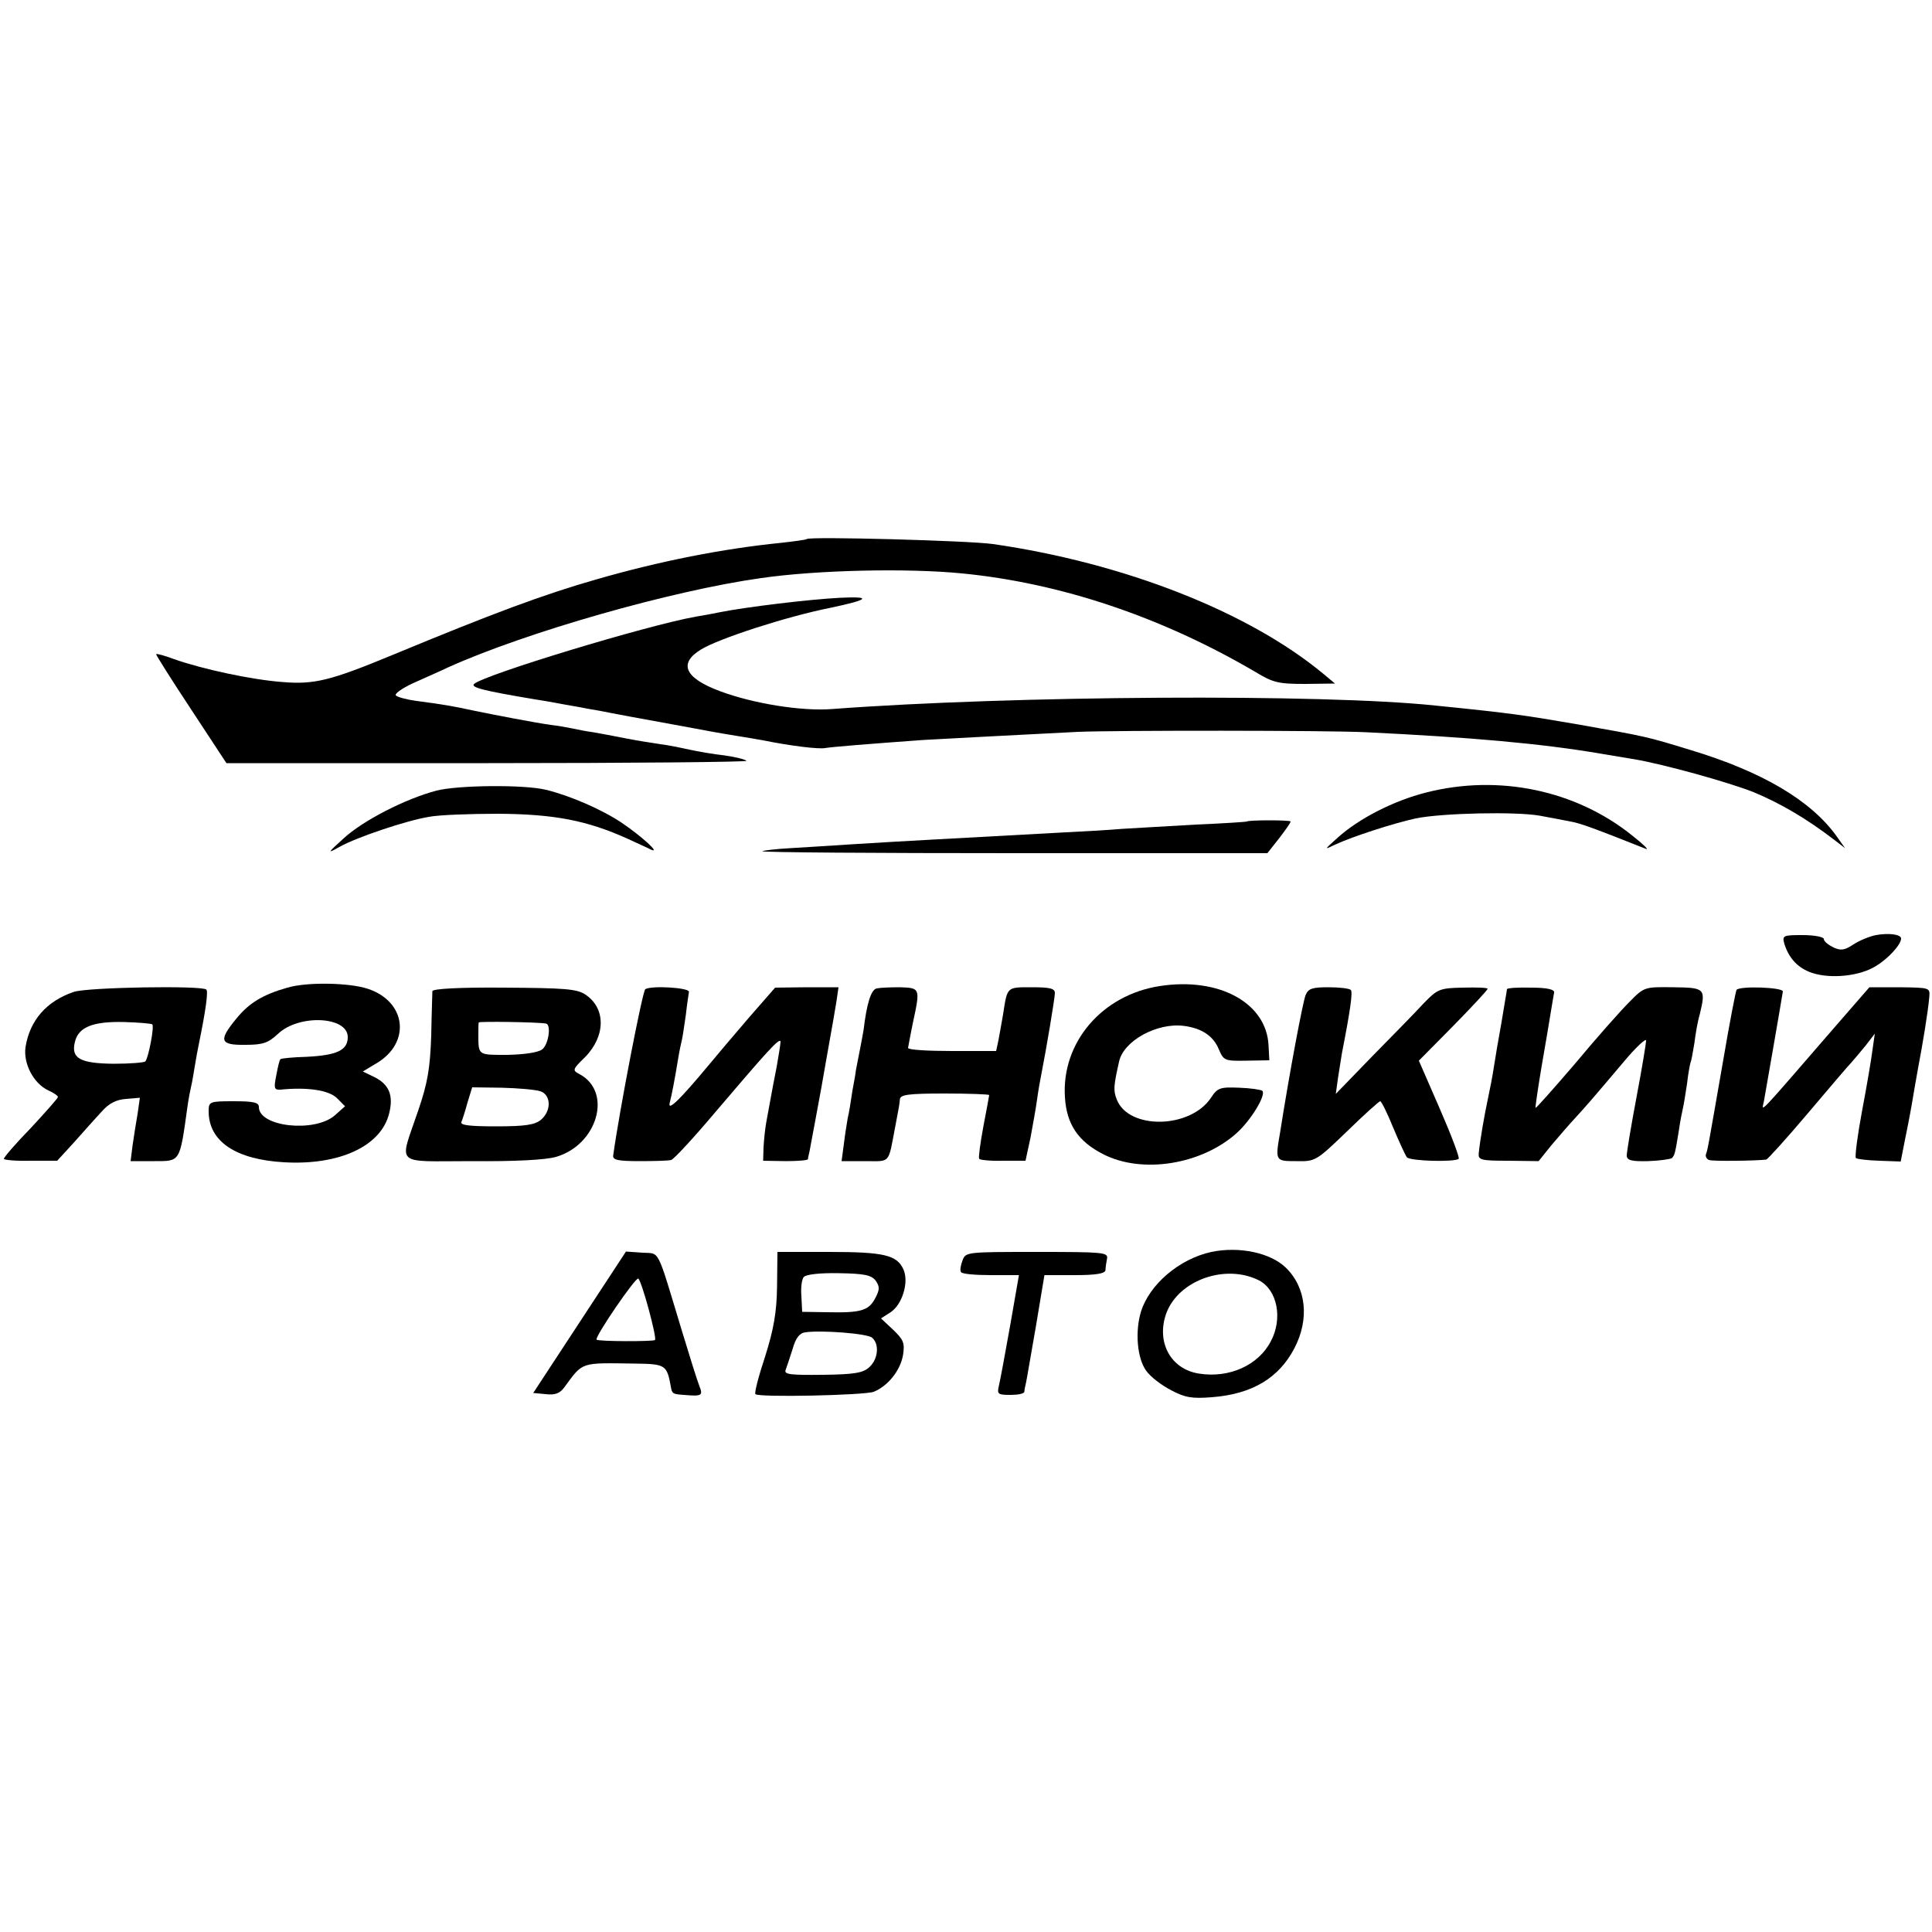
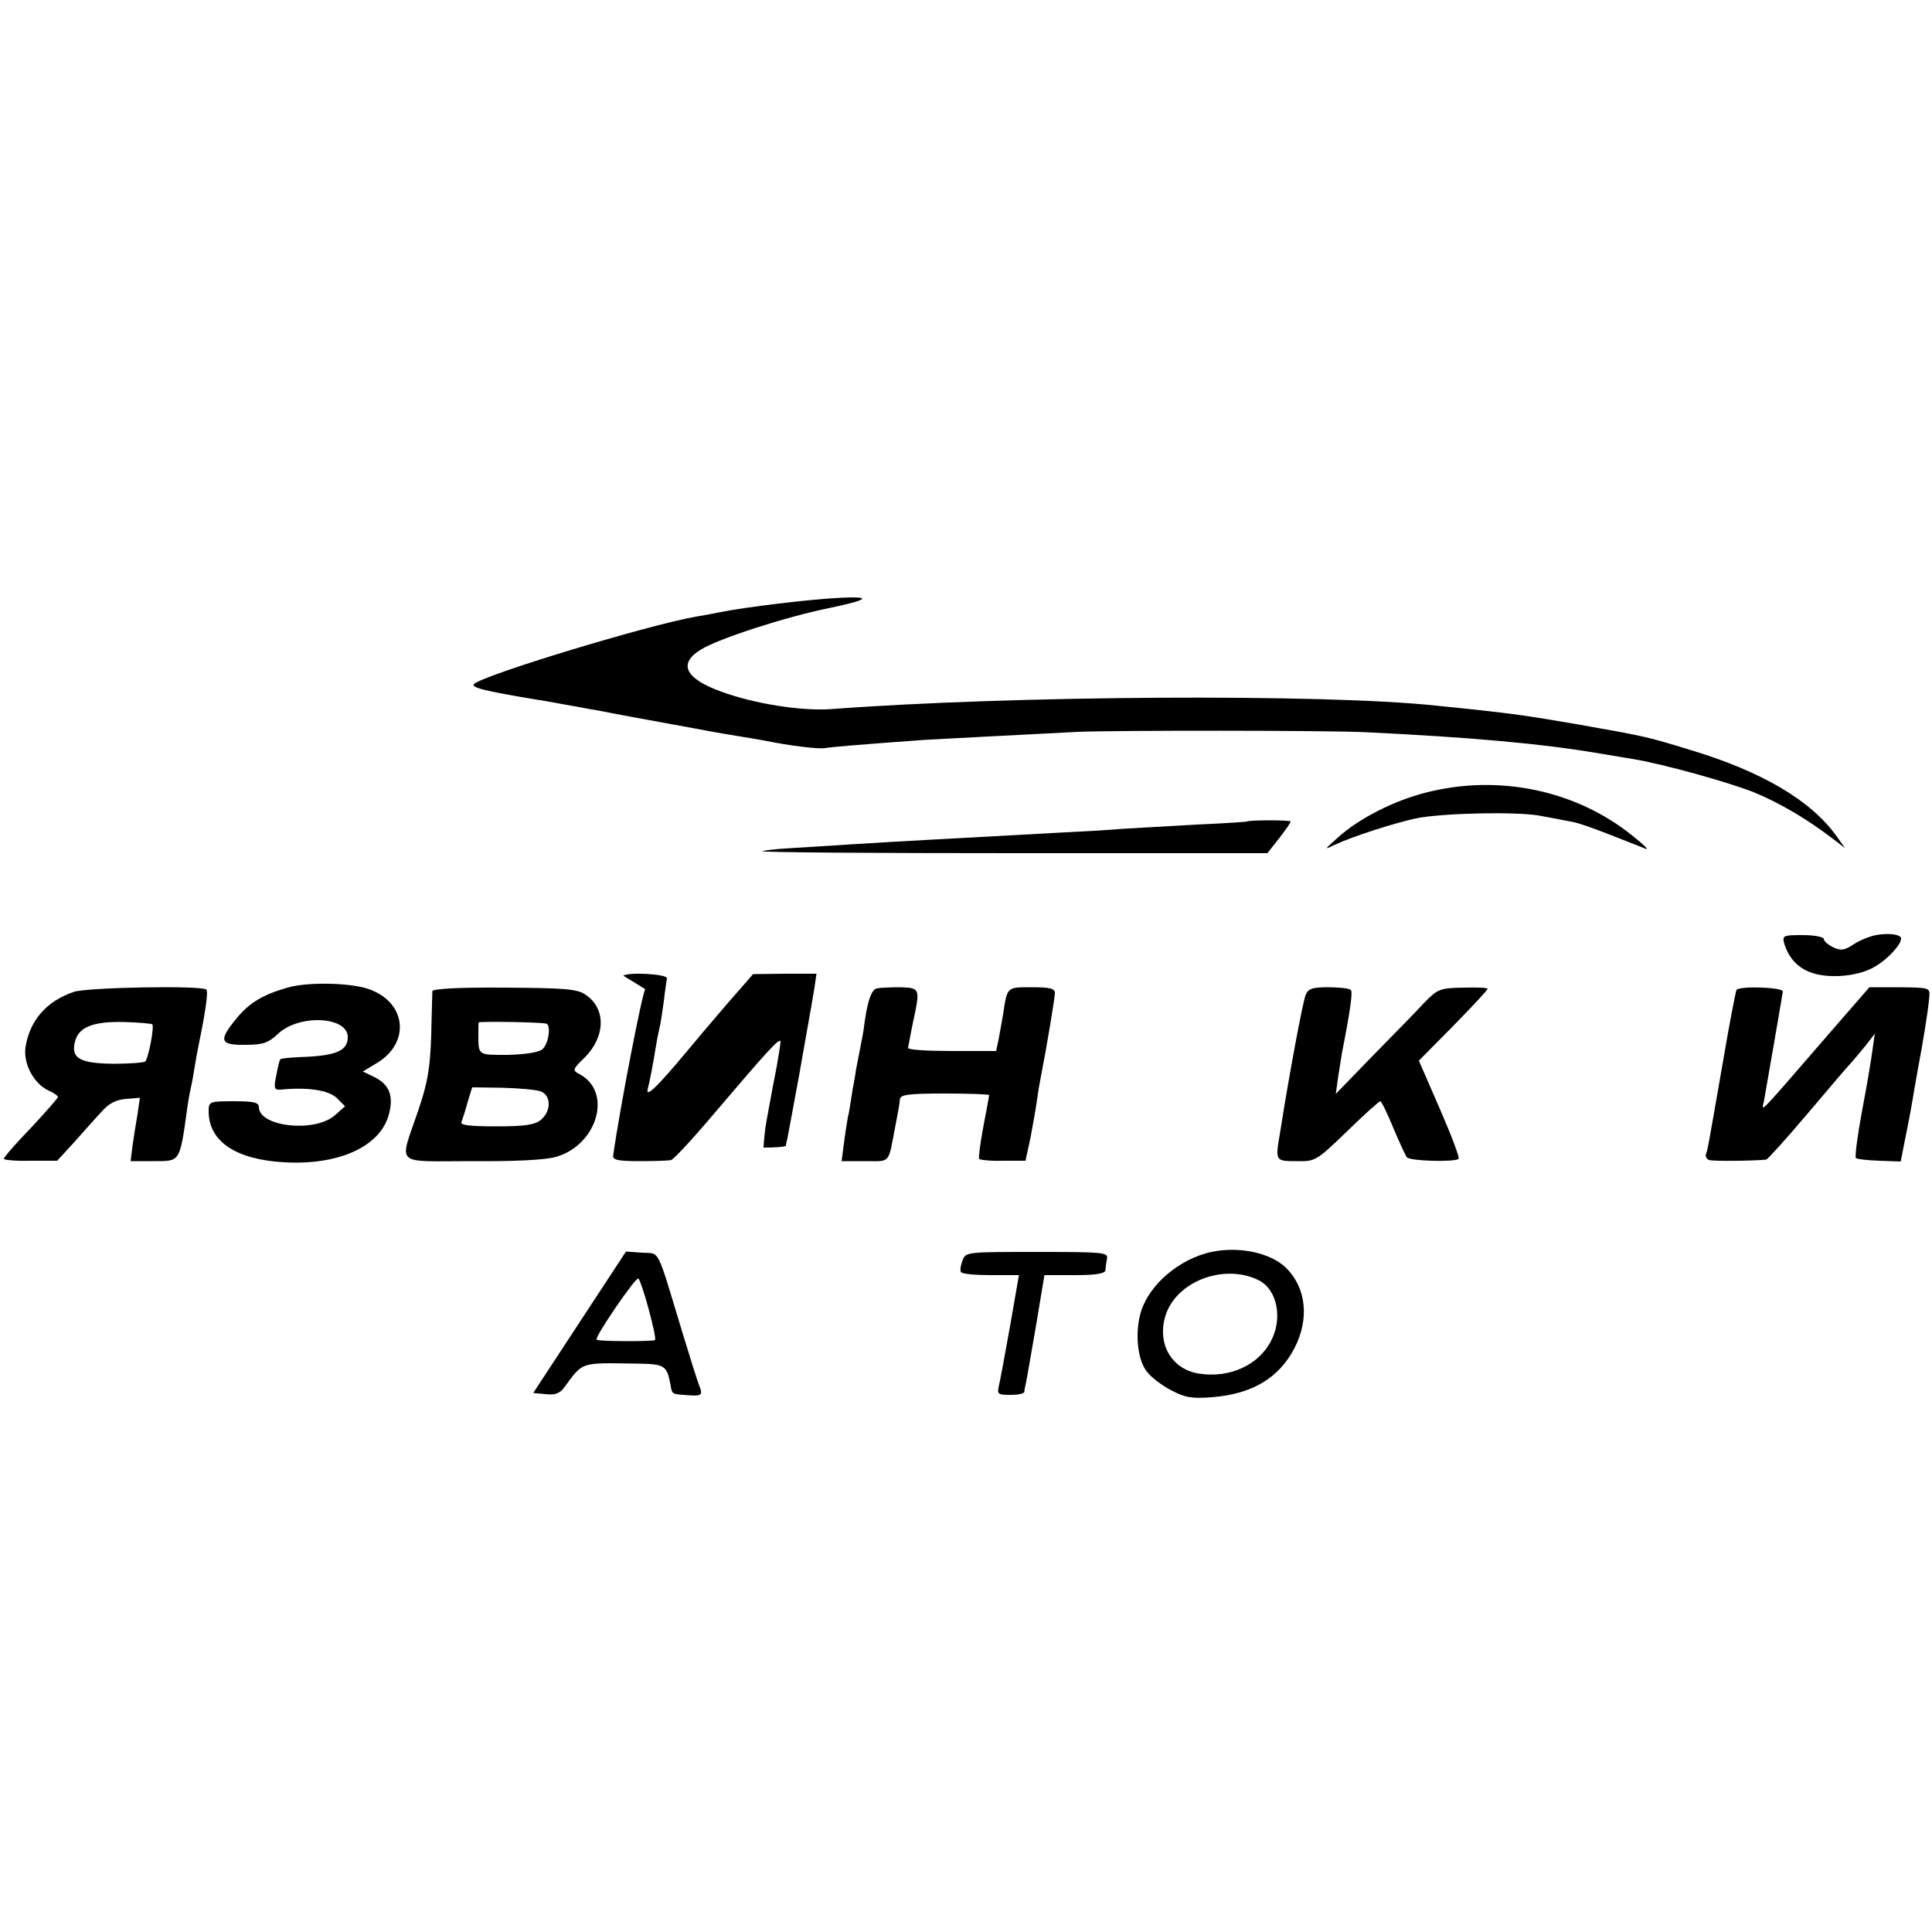
<svg xmlns="http://www.w3.org/2000/svg" version="1.0" width="500pt" height="500pt" viewBox="0 0 500 500" preserveAspectRatio="xMidYMid meet">
  <g transform="translate(0,500) scale(0.1,-0.1)" fill="#000000" stroke="none">
-     <path d="M2088 3605 c-2 -2 -32 -6 -68 -10 -149 -15 -312 -47 -475 -94 -140 -40 -271 -89 -529 -196 -162 -67 -203 -77 -286 -70 -79 6 -205 33 -279 59 -24 9 -45 15 -47 13 -1 -1 39 -65 90 -142 l92 -140 677 0 c372 0 673 3 669 6 -4 4 -29 10 -57 14 -27 3 -69 10 -91 15 -23 5 -56 12 -75 14 -19 3 -59 9 -89 15 -30 6 -68 13 -85 16 -16 2 -41 7 -55 10 -14 3 -38 7 -55 9 -42 6 -141 25 -195 36 -54 12 -89 18 -153 26 -26 4 -50 10 -53 15 -2 4 17 18 43 30 26 12 68 30 93 42 202 91 576 198 810 231 146 21 379 26 520 12 256 -25 517 -113 759 -255 46 -28 60 -31 129 -31 l77 1 -30 25 c-194 161 -516 287 -855 336 -64 9 -475 20 -482 13z" />
    <path d="M2175 3453 c-80 -4 -246 -24 -315 -38 -14 -3 -41 -8 -60 -11 -128 -23 -546 -150 -573 -174 -10 -9 26 -18 158 -40 33 -5 69 -12 80 -14 11 -2 36 -6 55 -10 19 -3 46 -8 60 -11 14 -3 75 -14 135 -25 61 -11 119 -22 130 -24 11 -2 40 -7 65 -11 25 -4 54 -9 65 -11 74 -15 144 -23 160 -20 17 3 116 11 255 21 32 2 244 13 400 21 100 4 644 4 745 -1 269 -13 452 -29 605 -55 30 -5 71 -12 90 -15 76 -13 239 -58 308 -85 68 -28 138 -69 207 -122 l30 -23 -22 31 c-66 92 -192 167 -378 223 -114 35 -115 35 -290 66 -140 24 -171 29 -370 49 -291 31 -1096 26 -1562 -9 -79 -6 -203 14 -289 46 -92 34 -109 72 -50 108 45 28 220 85 335 108 100 21 109 30 26 26z" />
-     <path d="M1130 2954 c-80 -21 -190 -77 -241 -124 -43 -39 -43 -40 -9 -21 43 24 170 67 230 77 25 5 106 8 180 8 144 -1 229 -17 335 -65 28 -13 55 -25 60 -28 26 -11 -25 35 -75 69 -52 35 -135 71 -197 86 -57 14 -228 12 -283 -2z" />
    <path d="M3691 2949 c-84 -21 -175 -68 -228 -116 -37 -33 -37 -33 -8 -19 45 21 150 55 209 68 69 14 260 18 321 7 28 -5 63 -12 79 -15 25 -4 65 -19 196 -71 8 -3 -7 12 -35 34 -146 118 -346 160 -534 112z" />
    <path d="M3227 2874 c-1 -1 -60 -5 -132 -8 -71 -4 -157 -9 -190 -11 -33 -3 -107 -7 -165 -10 -290 -16 -392 -21 -535 -30 -49 -3 -121 -8 -159 -10 -38 -2 -70 -6 -73 -8 -2 -3 291 -5 652 -5 l655 0 30 38 c16 21 30 40 30 44 0 4 -108 4 -113 0z" />
    <path d="M4855 2580 c-16 -3 -43 -14 -58 -24 -23 -15 -32 -17 -52 -8 -14 7 -25 16 -25 22 0 5 -24 10 -54 10 -52 0 -54 -1 -48 -23 12 -38 36 -63 72 -75 49 -16 124 -8 165 18 33 20 65 56 65 71 0 11 -32 15 -65 9z" />
    <path d="M744 2444 c-64 -18 -100 -40 -133 -81 -46 -56 -42 -68 24 -67 46 0 59 5 84 28 54 52 181 46 181 -8 0 -34 -28 -47 -106 -51 -36 -1 -66 -4 -68 -6 -3 -2 -7 -21 -11 -42 -7 -34 -5 -38 11 -37 68 7 125 -1 146 -22 l21 -21 -27 -24 c-53 -45 -196 -29 -196 22 0 12 -14 15 -65 15 -63 0 -65 -1 -65 -26 0 -78 70 -125 196 -132 143 -8 250 42 271 126 12 47 0 76 -39 95 l-29 14 35 21 c90 53 78 160 -22 193 -48 16 -158 18 -208 3z" />
-     <path d="M3001 2448 c-149 -23 -254 -146 -245 -287 4 -70 34 -115 99 -148 101 -52 256 -27 347 56 36 33 75 97 65 108 -4 3 -31 7 -60 8 -49 2 -56 0 -73 -26 -54 -81 -214 -83 -244 -4 -9 23 -8 35 6 97 11 54 98 102 168 93 46 -6 76 -26 90 -60 13 -30 15 -31 72 -30 l59 1 -2 38 c-5 111 -129 178 -282 154z" />
    <path d="M191 2433 c-71 -24 -114 -74 -125 -143 -6 -43 21 -94 59 -112 14 -6 25 -14 25 -17 0 -3 -32 -39 -70 -80 -39 -40 -70 -76 -70 -80 0 -3 31 -6 69 -5 l69 0 44 48 c24 27 55 62 71 79 19 22 38 31 63 33 l36 3 -6 -42 c-4 -23 -10 -60 -13 -82 l-5 -40 61 0 c68 0 66 -4 86 140 3 22 8 47 10 55 2 8 6 31 9 50 3 19 8 46 11 60 18 88 24 134 19 139 -11 11 -308 6 -343 -6z m203 -84 c6 -5 -10 -88 -18 -96 -3 -3 -40 -6 -82 -6 -87 1 -111 14 -100 57 9 38 47 53 127 51 38 -1 71 -4 73 -6z" />
    <path d="M1119 2435 c0 -5 -2 -57 -3 -115 -3 -85 -9 -122 -34 -195 -49 -145 -65 -130 138 -130 111 -1 191 3 219 11 107 31 147 168 61 214 -19 10 -19 12 14 44 54 55 54 127 1 162 -22 15 -55 17 -211 18 -116 1 -184 -3 -185 -9z m294 -84 c14 -2 7 -54 -10 -67 -11 -8 -46 -13 -90 -14 -77 0 -75 -2 -75 55 0 14 0 27 1 29 1 3 154 1 174 -3z m-15 -175 c28 -9 30 -50 2 -74 -16 -13 -40 -17 -116 -17 -68 0 -93 3 -90 11 3 7 10 29 16 51 l12 39 76 -1 c43 -1 87 -5 100 -9z" />
-     <path d="M1670 2440 c-7 -4 -67 -314 -83 -430 -2 -12 12 -15 68 -15 39 0 76 1 82 3 7 2 57 56 111 120 137 161 171 199 172 186 0 -6 -5 -36 -10 -65 -6 -30 -13 -67 -16 -84 -3 -16 -8 -43 -11 -60 -3 -16 -6 -46 -7 -65 l-1 -34 58 -1 c31 0 57 2 58 5 0 3 2 12 4 20 3 17 24 127 31 167 3 16 11 64 19 108 8 44 17 96 20 115 l5 35 -82 0 -82 -1 -69 -79 c-38 -44 -85 -100 -105 -124 -70 -84 -104 -118 -99 -96 6 23 14 66 22 115 3 19 8 42 10 50 2 8 6 37 10 64 3 27 7 53 8 59 2 11 -97 17 -113 7z" />
+     <path d="M1670 2440 c-7 -4 -67 -314 -83 -430 -2 -12 12 -15 68 -15 39 0 76 1 82 3 7 2 57 56 111 120 137 161 171 199 172 186 0 -6 -5 -36 -10 -65 -6 -30 -13 -67 -16 -84 -3 -16 -8 -43 -11 -60 -3 -16 -6 -46 -7 -65 c31 0 57 2 58 5 0 3 2 12 4 20 3 17 24 127 31 167 3 16 11 64 19 108 8 44 17 96 20 115 l5 35 -82 0 -82 -1 -69 -79 c-38 -44 -85 -100 -105 -124 -70 -84 -104 -118 -99 -96 6 23 14 66 22 115 3 19 8 42 10 50 2 8 6 37 10 64 3 27 7 53 8 59 2 11 -97 17 -113 7z" />
    <path d="M2269 2442 c-15 -3 -26 -40 -34 -107 -1 -8 -16 -85 -20 -105 0 -3 -4 -27 -9 -53 -4 -27 -9 -59 -12 -70 -2 -12 -7 -42 -10 -67 l-6 -45 61 0 c67 0 59 -9 78 90 4 22 8 43 9 48 1 4 2 14 3 22 1 12 21 15 116 15 63 0 115 -2 115 -4 0 -2 -7 -39 -15 -81 -8 -43 -13 -80 -11 -84 2 -3 30 -6 62 -5 l58 0 13 60 c6 32 14 77 17 99 3 22 8 51 11 65 13 66 35 197 35 210 0 12 -13 15 -60 15 -65 0 -63 2 -74 -70 -4 -22 -9 -52 -12 -67 l-6 -28 -114 0 c-63 0 -114 3 -114 8 1 4 6 34 13 67 19 88 18 88 -33 90 -25 0 -52 -1 -61 -3z" />
    <path d="M3379 2425 c-7 -16 -42 -202 -66 -355 -13 -75 -13 -75 42 -75 49 -1 51 0 131 77 44 43 83 78 86 78 3 0 18 -30 33 -67 16 -38 32 -73 36 -78 8 -10 124 -13 134 -4 3 3 -19 61 -49 130 l-54 124 89 90 c49 50 89 93 89 96 0 3 -29 4 -64 3 -60 -1 -66 -4 -101 -40 -20 -22 -80 -83 -133 -137 l-95 -98 6 43 c4 24 8 52 10 63 22 112 28 157 23 163 -4 4 -30 7 -58 7 -41 0 -52 -3 -59 -20z" />
-     <path d="M3900 2440 c0 -3 -7 -41 -14 -85 -8 -44 -17 -97 -20 -117 -3 -21 -10 -57 -15 -80 -9 -42 -20 -104 -24 -142 -2 -18 5 -20 76 -20 l79 -1 32 40 c19 22 46 54 62 71 30 33 34 37 127 147 31 37 57 61 57 54 0 -8 -11 -74 -25 -148 -14 -74 -25 -141 -25 -149 0 -13 12 -16 55 -15 30 1 58 5 62 8 7 8 8 10 18 72 3 22 8 47 10 55 2 8 7 38 11 65 3 28 8 52 9 55 2 3 6 26 10 50 3 25 9 59 14 75 16 67 14 69 -69 70 -75 1 -75 1 -115 -40 -22 -22 -85 -93 -139 -158 -55 -64 -101 -116 -102 -114 -1 1 6 50 16 109 10 58 21 122 24 142 3 19 7 41 8 47 2 8 -17 13 -59 13 -35 1 -63 -1 -63 -4z" />
    <path d="M4494 2438 c-2 -4 -18 -85 -34 -180 -41 -235 -40 -231 -45 -245 -2 -6 2 -13 8 -15 10 -4 124 -2 148 1 4 1 52 54 107 119 55 65 106 125 114 133 7 8 24 28 37 44 l23 30 -6 -42 c-3 -24 -15 -95 -27 -158 -12 -64 -19 -119 -16 -122 4 -3 31 -6 61 -7 l55 -2 11 56 c11 54 15 75 25 135 3 17 7 40 9 51 11 57 26 147 29 184 2 24 1 24 -77 25 l-78 0 -87 -100 c-208 -240 -192 -224 -186 -195 4 22 45 258 49 284 1 11 -113 15 -120 4z" />
    <path d="M3135 1760 c-83 -18 -160 -84 -182 -154 -16 -52 -10 -121 13 -153 11 -16 40 -38 65 -51 36 -19 54 -22 105 -18 105 8 174 50 214 127 39 75 31 156 -22 208 -40 39 -121 56 -193 41z m124 -74 c47 -25 61 -99 30 -157 -32 -62 -107 -96 -185 -84 -75 11 -113 83 -85 158 33 85 154 127 240 83z" />
    <path d="M1500 1578 l-120 -183 32 -3 c24 -3 37 2 48 17 50 68 40 64 187 62 75 -1 79 -4 89 -59 3 -19 5 -20 34 -22 46 -4 50 -2 40 23 -5 12 -25 76 -45 142 -67 221 -56 200 -103 203 l-42 3 -120 -183z m179 33 c11 -41 19 -77 16 -79 -4 -4 -146 -4 -151 1 -6 6 102 164 108 158 4 -3 16 -39 27 -80z" />
-     <path d="M2011 1670 c-1 -68 -9 -111 -31 -181 -17 -51 -28 -94 -25 -97 8 -9 281 -3 306 6 37 15 69 55 76 95 5 32 1 40 -26 66 l-31 29 25 16 c30 20 48 78 33 111 -17 37 -50 45 -192 45 l-134 0 -1 -90z m255 16 c11 -16 11 -23 -1 -46 -17 -32 -37 -38 -125 -36 l-64 1 -2 40 c-2 22 1 44 6 50 6 7 43 11 91 10 66 -1 84 -5 95 -19z m-9 -148 c19 -16 16 -55 -7 -76 -16 -15 -38 -19 -121 -20 -82 -1 -100 1 -96 12 3 8 11 32 18 54 8 29 18 42 33 44 41 6 161 -3 173 -14z" />
    <path d="M2491 1738 c-5 -13 -7 -26 -4 -30 2 -5 37 -8 77 -8 l73 0 -23 -132 c-13 -73 -26 -143 -29 -155 -5 -21 -2 -23 30 -23 19 0 35 3 36 8 0 4 2 14 4 22 2 8 13 75 26 148 l22 132 79 0 c55 0 78 4 79 13 0 6 2 20 4 30 3 16 -11 17 -181 17 -182 0 -185 0 -193 -22z" />
  </g>
</svg>